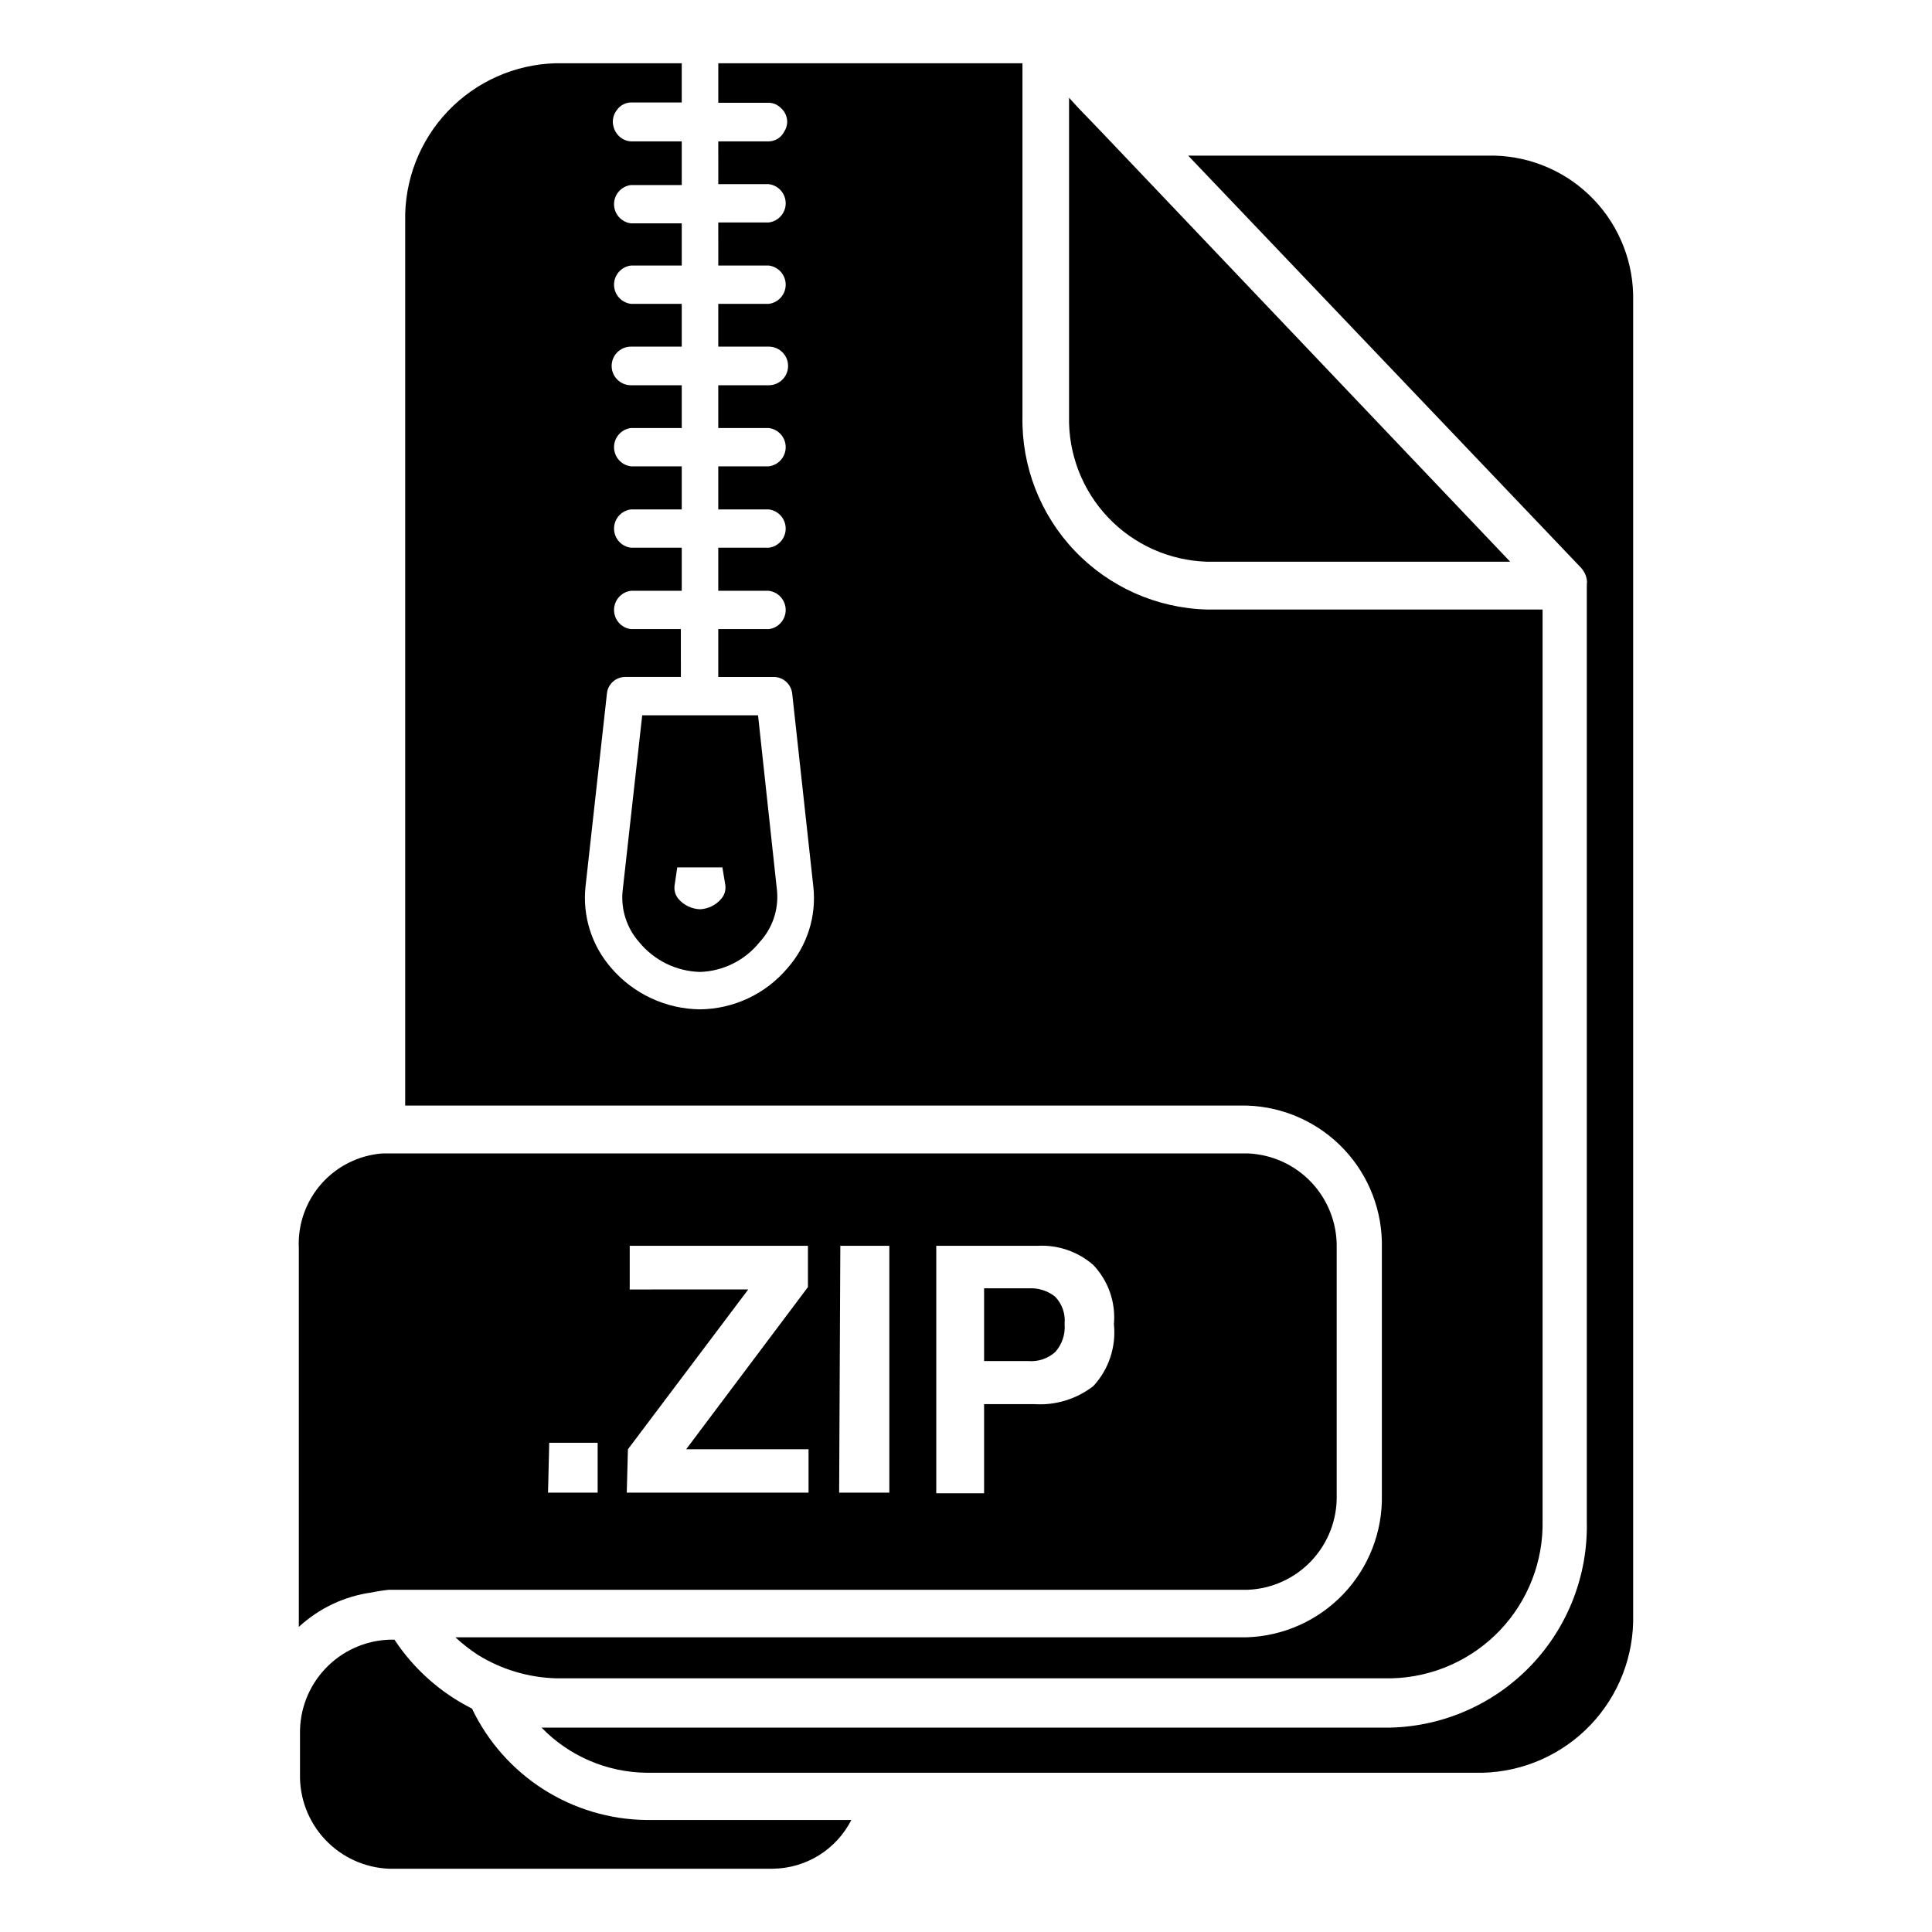
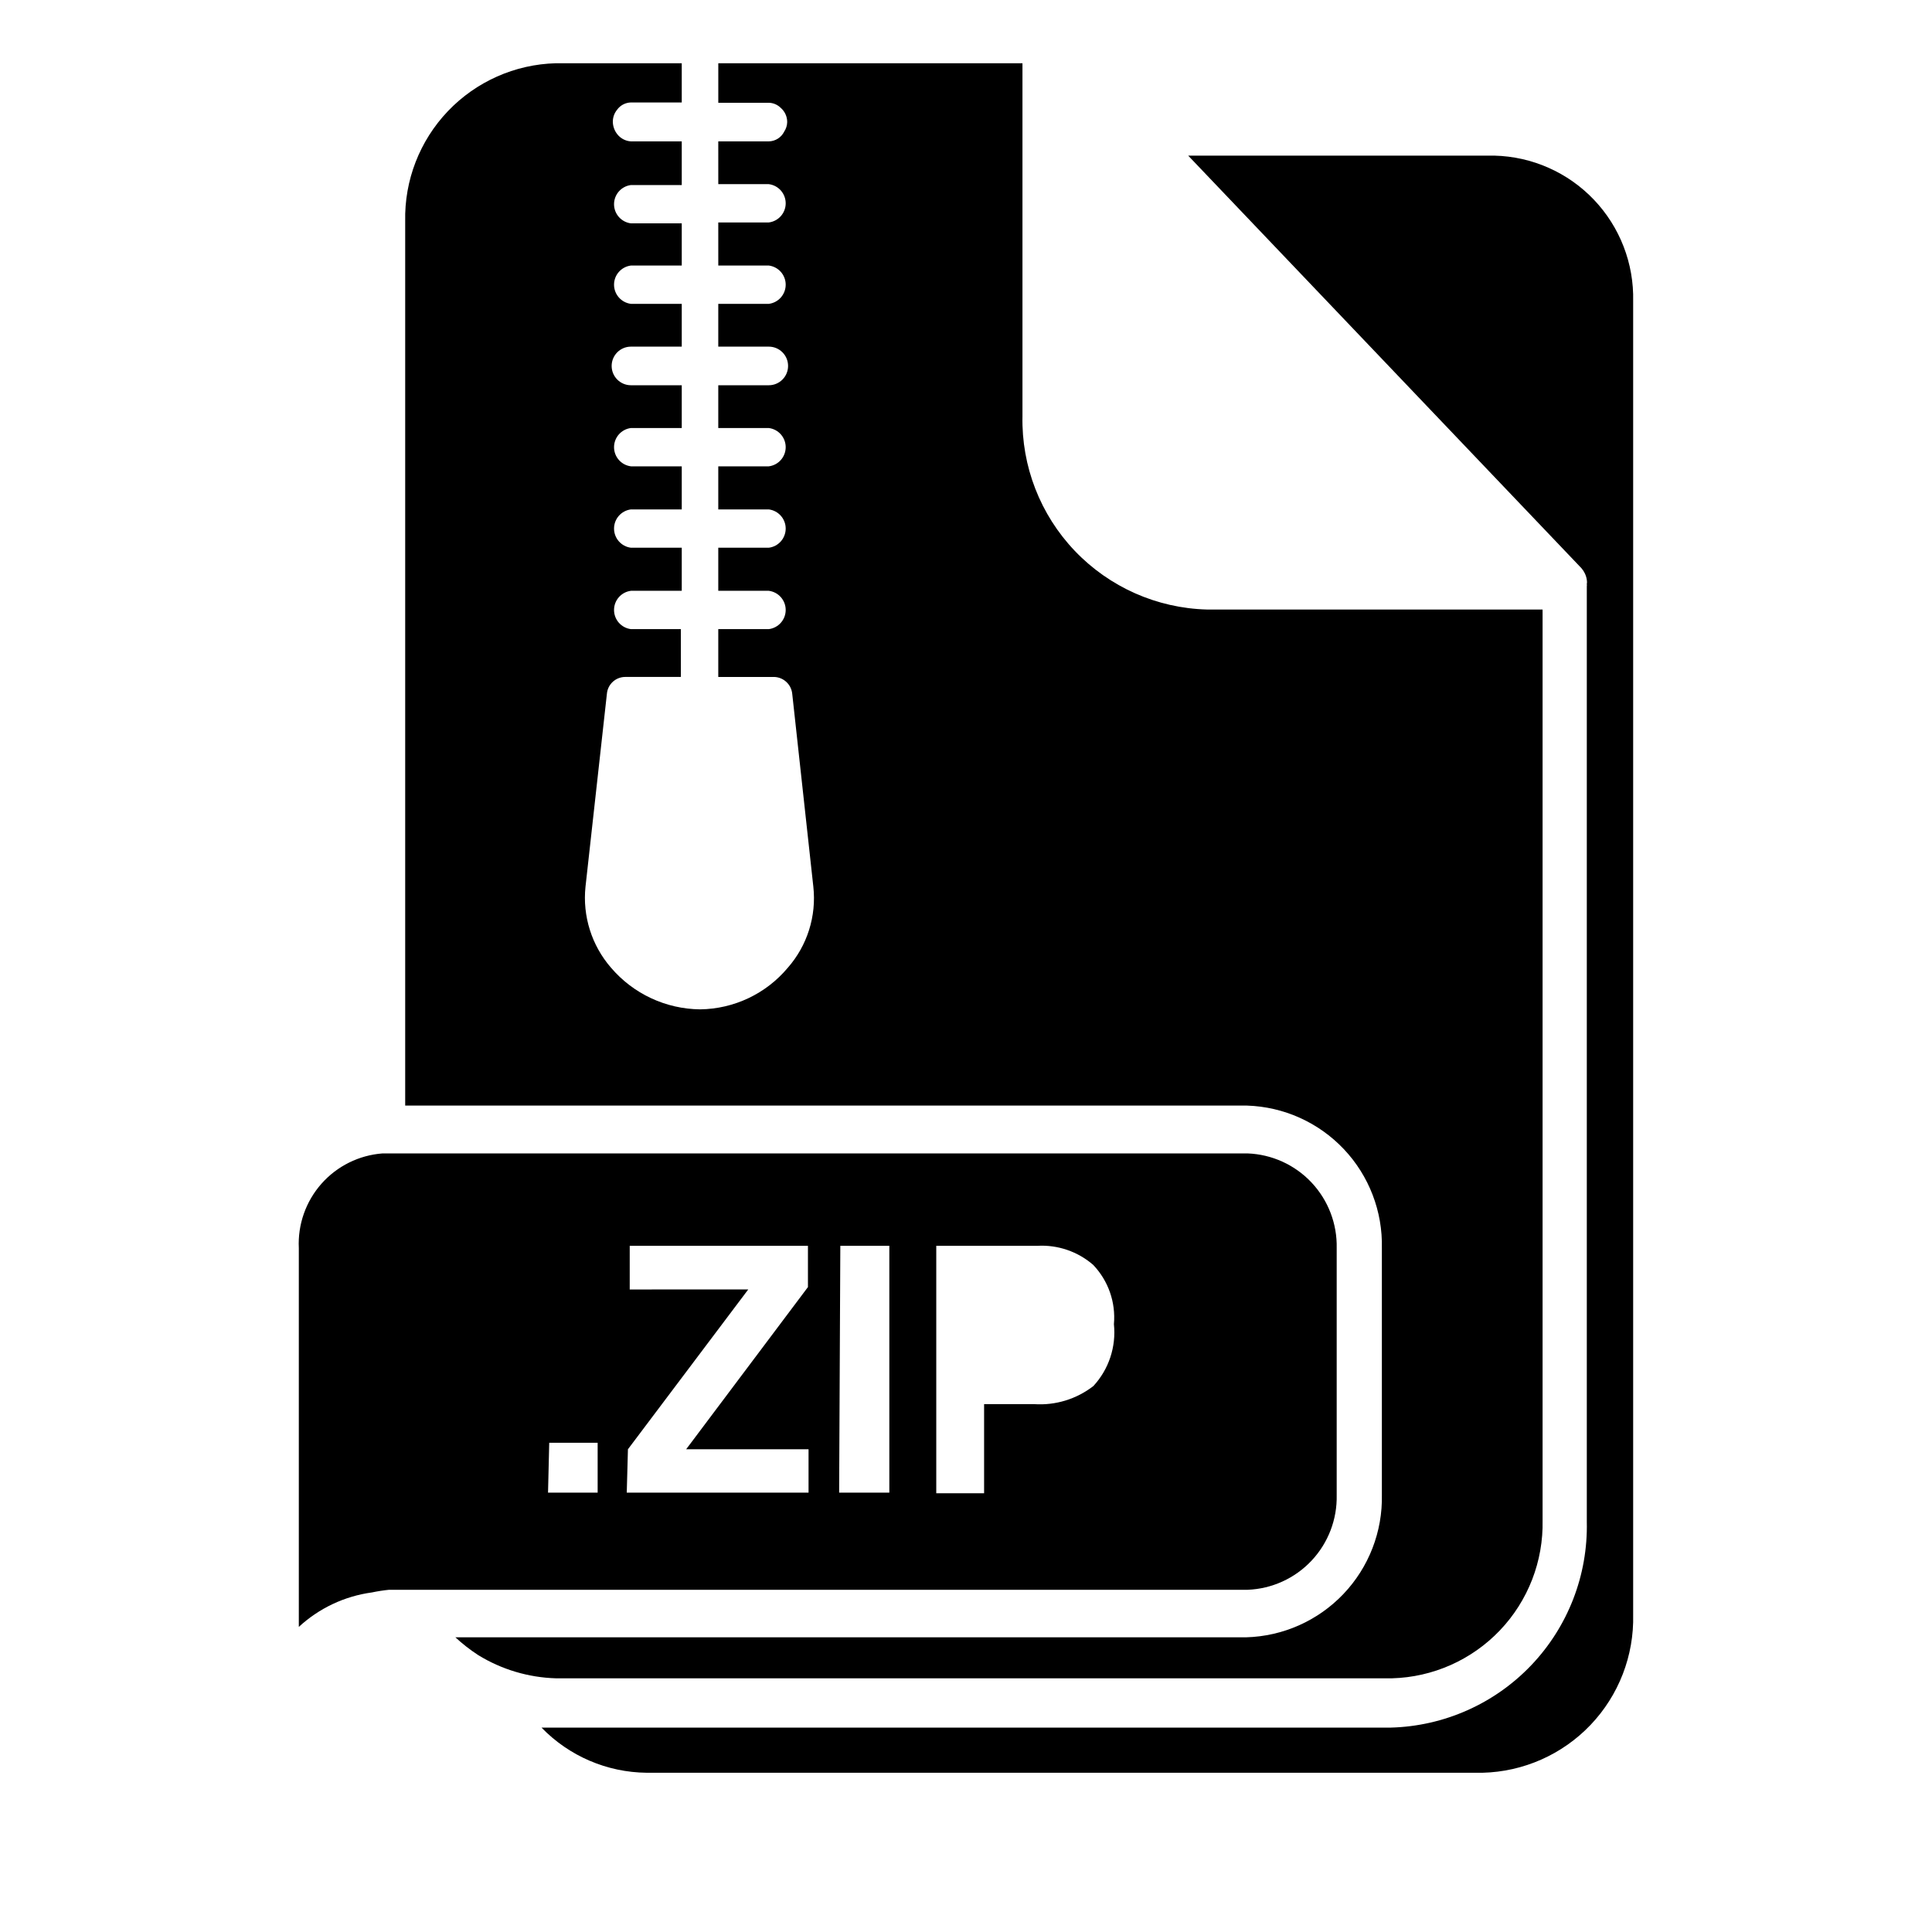
<svg xmlns="http://www.w3.org/2000/svg" fill="#000000" width="800px" height="800px" version="1.1" viewBox="144 144 512 512">
  <g>
-     <path d="m349.93 380.16-5.039-46.602h-30.699l-5.195 46.602h-0.004c-0.469 4.93 1.129 9.832 4.41 13.539 3.981 4.848 9.871 7.719 16.137 7.875 6.144-0.207 11.895-3.082 15.746-7.875 3.391-3.652 5.078-8.57 4.644-13.539zm-14.801 2.047c-1.406 1.648-3.426 2.644-5.59 2.758-2.219-0.07-4.305-1.07-5.746-2.758-0.824-0.984-1.195-2.269-1.023-3.543l0.707-4.801h11.969l0.789 4.801h-0.004c0.152 1.285-0.25 2.57-1.102 3.543z" />
    <path d="m510.21 474.78v65.34c0.211 9.773-3.453 19.234-10.195 26.312-6.738 7.078-16.008 11.203-25.781 11.473h-209.55c1.879 1.746 3.906 3.324 6.059 4.723 6.195 3.805 13.281 5.922 20.547 6.141h221.6c10.836-0.289 21.117-4.856 28.598-12.703s11.547-18.336 11.312-29.176v-241.36h-88.953c-13.266-0.352-25.852-5.938-35.012-15.539-9.16-9.605-14.148-22.441-13.871-35.707v-93.52h-80.609v10.469h13.383-0.004c1.184 0.027 2.309 0.508 3.152 1.336 1.102 0.945 1.734 2.328 1.73 3.781-0.02 0.895-0.293 1.77-0.789 2.519-0.766 1.562-2.348 2.566-4.094 2.598h-13.383l0.004 11.336h13.383-0.004c2.562 0.316 4.484 2.496 4.484 5.074 0 2.582-1.922 4.758-4.484 5.078h-13.383l0.004 11.414h13.383-0.004c2.562 0.32 4.484 2.496 4.484 5.078s-1.922 4.758-4.484 5.078h-13.383v11.336h13.383c2.828 0 5.117 2.289 5.117 5.117 0 2.824-2.289 5.117-5.117 5.117h-13.383v11.336h13.383c2.562 0.316 4.484 2.496 4.484 5.074 0 2.582-1.922 4.762-4.484 5.078h-13.383v11.414h13.383c2.562 0.32 4.484 2.5 4.484 5.078 0 2.582-1.922 4.758-4.484 5.078h-13.383v11.414h13.383c2.562 0.32 4.484 2.496 4.484 5.078 0 2.582-1.922 4.758-4.484 5.078h-13.383v12.676h14.801v-0.004c2.504 0.07 4.566 1.996 4.801 4.488l5.59 51.09c0.859 7.797-1.598 15.594-6.769 21.492-5.762 6.883-14.242 10.91-23.223 11.02-9.094-0.09-17.703-4.109-23.613-11.02-5.141-5.918-7.594-13.699-6.773-21.492l5.668-51.09c0.203-2.512 2.285-4.453 4.805-4.488h14.801l-0.004-12.672h-13.223c-2.562-0.32-4.484-2.496-4.484-5.078 0-2.582 1.922-4.758 4.484-5.078h13.461v-11.414h-13.461c-2.562-0.32-4.484-2.496-4.484-5.078 0-2.578 1.922-4.758 4.484-5.078h13.461v-11.414h-13.461c-2.562-0.316-4.484-2.496-4.484-5.078 0-2.578 1.922-4.758 4.484-5.074h13.461v-11.336h-13.461c-2.828 0-5.117-2.293-5.117-5.117 0-2.828 2.289-5.117 5.117-5.117h13.461v-11.336h-13.461c-2.562-0.32-4.484-2.496-4.484-5.078s1.922-4.758 4.484-5.078h13.461v-11.176h-13.461c-2.562-0.32-4.484-2.496-4.484-5.078 0-2.582 1.922-4.758 4.484-5.078h13.461v-11.57h-13.461c-1.422-0.082-2.742-0.77-3.621-1.891-0.75-0.941-1.164-2.106-1.184-3.305-0.004-1.148 0.383-2.258 1.105-3.152 0.848-1.203 2.223-1.934 3.699-1.965h13.461v-10.391h-33.379c-10.836 0.285-21.117 4.856-28.598 12.703-7.477 7.848-11.547 18.336-11.312 29.176v234.35h223.09c9.738 0.309 18.957 4.453 25.652 11.531 6.695 7.078 10.32 16.516 10.086 26.254z" />
-     <path d="m423.61 502.34c1.848-2.035 2.762-4.746 2.519-7.481 0.266-2.664-0.656-5.312-2.519-7.242-1.965-1.551-4.426-2.332-6.926-2.203h-11.887v19.285h11.73c2.582 0.203 5.137-0.648 7.082-2.359z" />
-     <path d="m463.84 292.86h80.375l-102.34-107.61-6.062-6.375-6.062-6.297-2.441-2.676v84.387c-0.23 9.945 3.477 19.582 10.32 26.809 6.84 7.227 16.262 11.453 26.207 11.762z" />
    <path d="m564.52 297.66c0.074 0.387 0.074 0.789 0 1.18 0.039 0.156 0.039 0.316 0 0.473v247.97c0.316 14.113-4.973 27.781-14.711 38.008-9.738 10.223-23.129 16.172-37.242 16.543h-225.06c7.316 7.551 17.352 11.859 27.867 11.965h221.52c10.844-0.266 21.137-4.828 28.621-12.68 7.481-7.852 11.543-18.355 11.289-29.199v-348.1c0.23-9.988-3.508-19.66-10.402-26.895-6.891-7.231-16.371-11.434-26.359-11.68h-81.16l104.22 109.34c0.754 0.867 1.246 1.93 1.418 3.07z" />
-     <path d="m247.12 639.23h101.71c4.312-0.051 8.527-1.281 12.191-3.555 3.664-2.277 6.633-5.512 8.59-9.355h-54.238c-9.703-0.098-19.188-2.918-27.371-8.137-8.18-5.219-14.734-12.625-18.918-21.383-8.328-4.188-15.41-10.484-20.547-18.266h-1.418 0.004c-6.445 0.246-12.535 3.019-16.953 7.719-4.422 4.699-6.812 10.945-6.664 17.395v10.469c-0.148 6.449 2.242 12.695 6.664 17.395 4.418 4.699 10.508 7.473 16.953 7.719z" />
    <path d="m247.12 565.31h227.5c6.445-0.246 12.535-3.019 16.953-7.719s6.812-10.945 6.664-17.395v-65.418c0.148-6.445-2.246-12.695-6.664-17.395s-10.508-7.469-16.953-7.715h-229.23c-6.242 0.465-12.059 3.348-16.207 8.039-4.144 4.691-6.297 10.816-5.992 17.07v100.37c5.367-4.961 12.129-8.148 19.367-9.133 1.508-0.316 3.031-0.555 4.566-0.707zm145-91.16h26.844c5.375-0.289 10.652 1.516 14.723 5.039 4.023 4.207 6.031 9.945 5.512 15.742 0.625 5.988-1.355 11.953-5.434 16.375-4.481 3.484-10.086 5.191-15.742 4.801h-13.227v23.617h-12.676zm-25.426 0h12.988v65.418h-13.301zm-56.285 53.922 31.883-42.352-31.41 0.004v-11.574h47.23v10.941l-32.273 42.98 32.434 0.004v11.492h-48.176zm-20.859-1.73h12.832v13.227h-13.148z" />
  </g>
</svg>